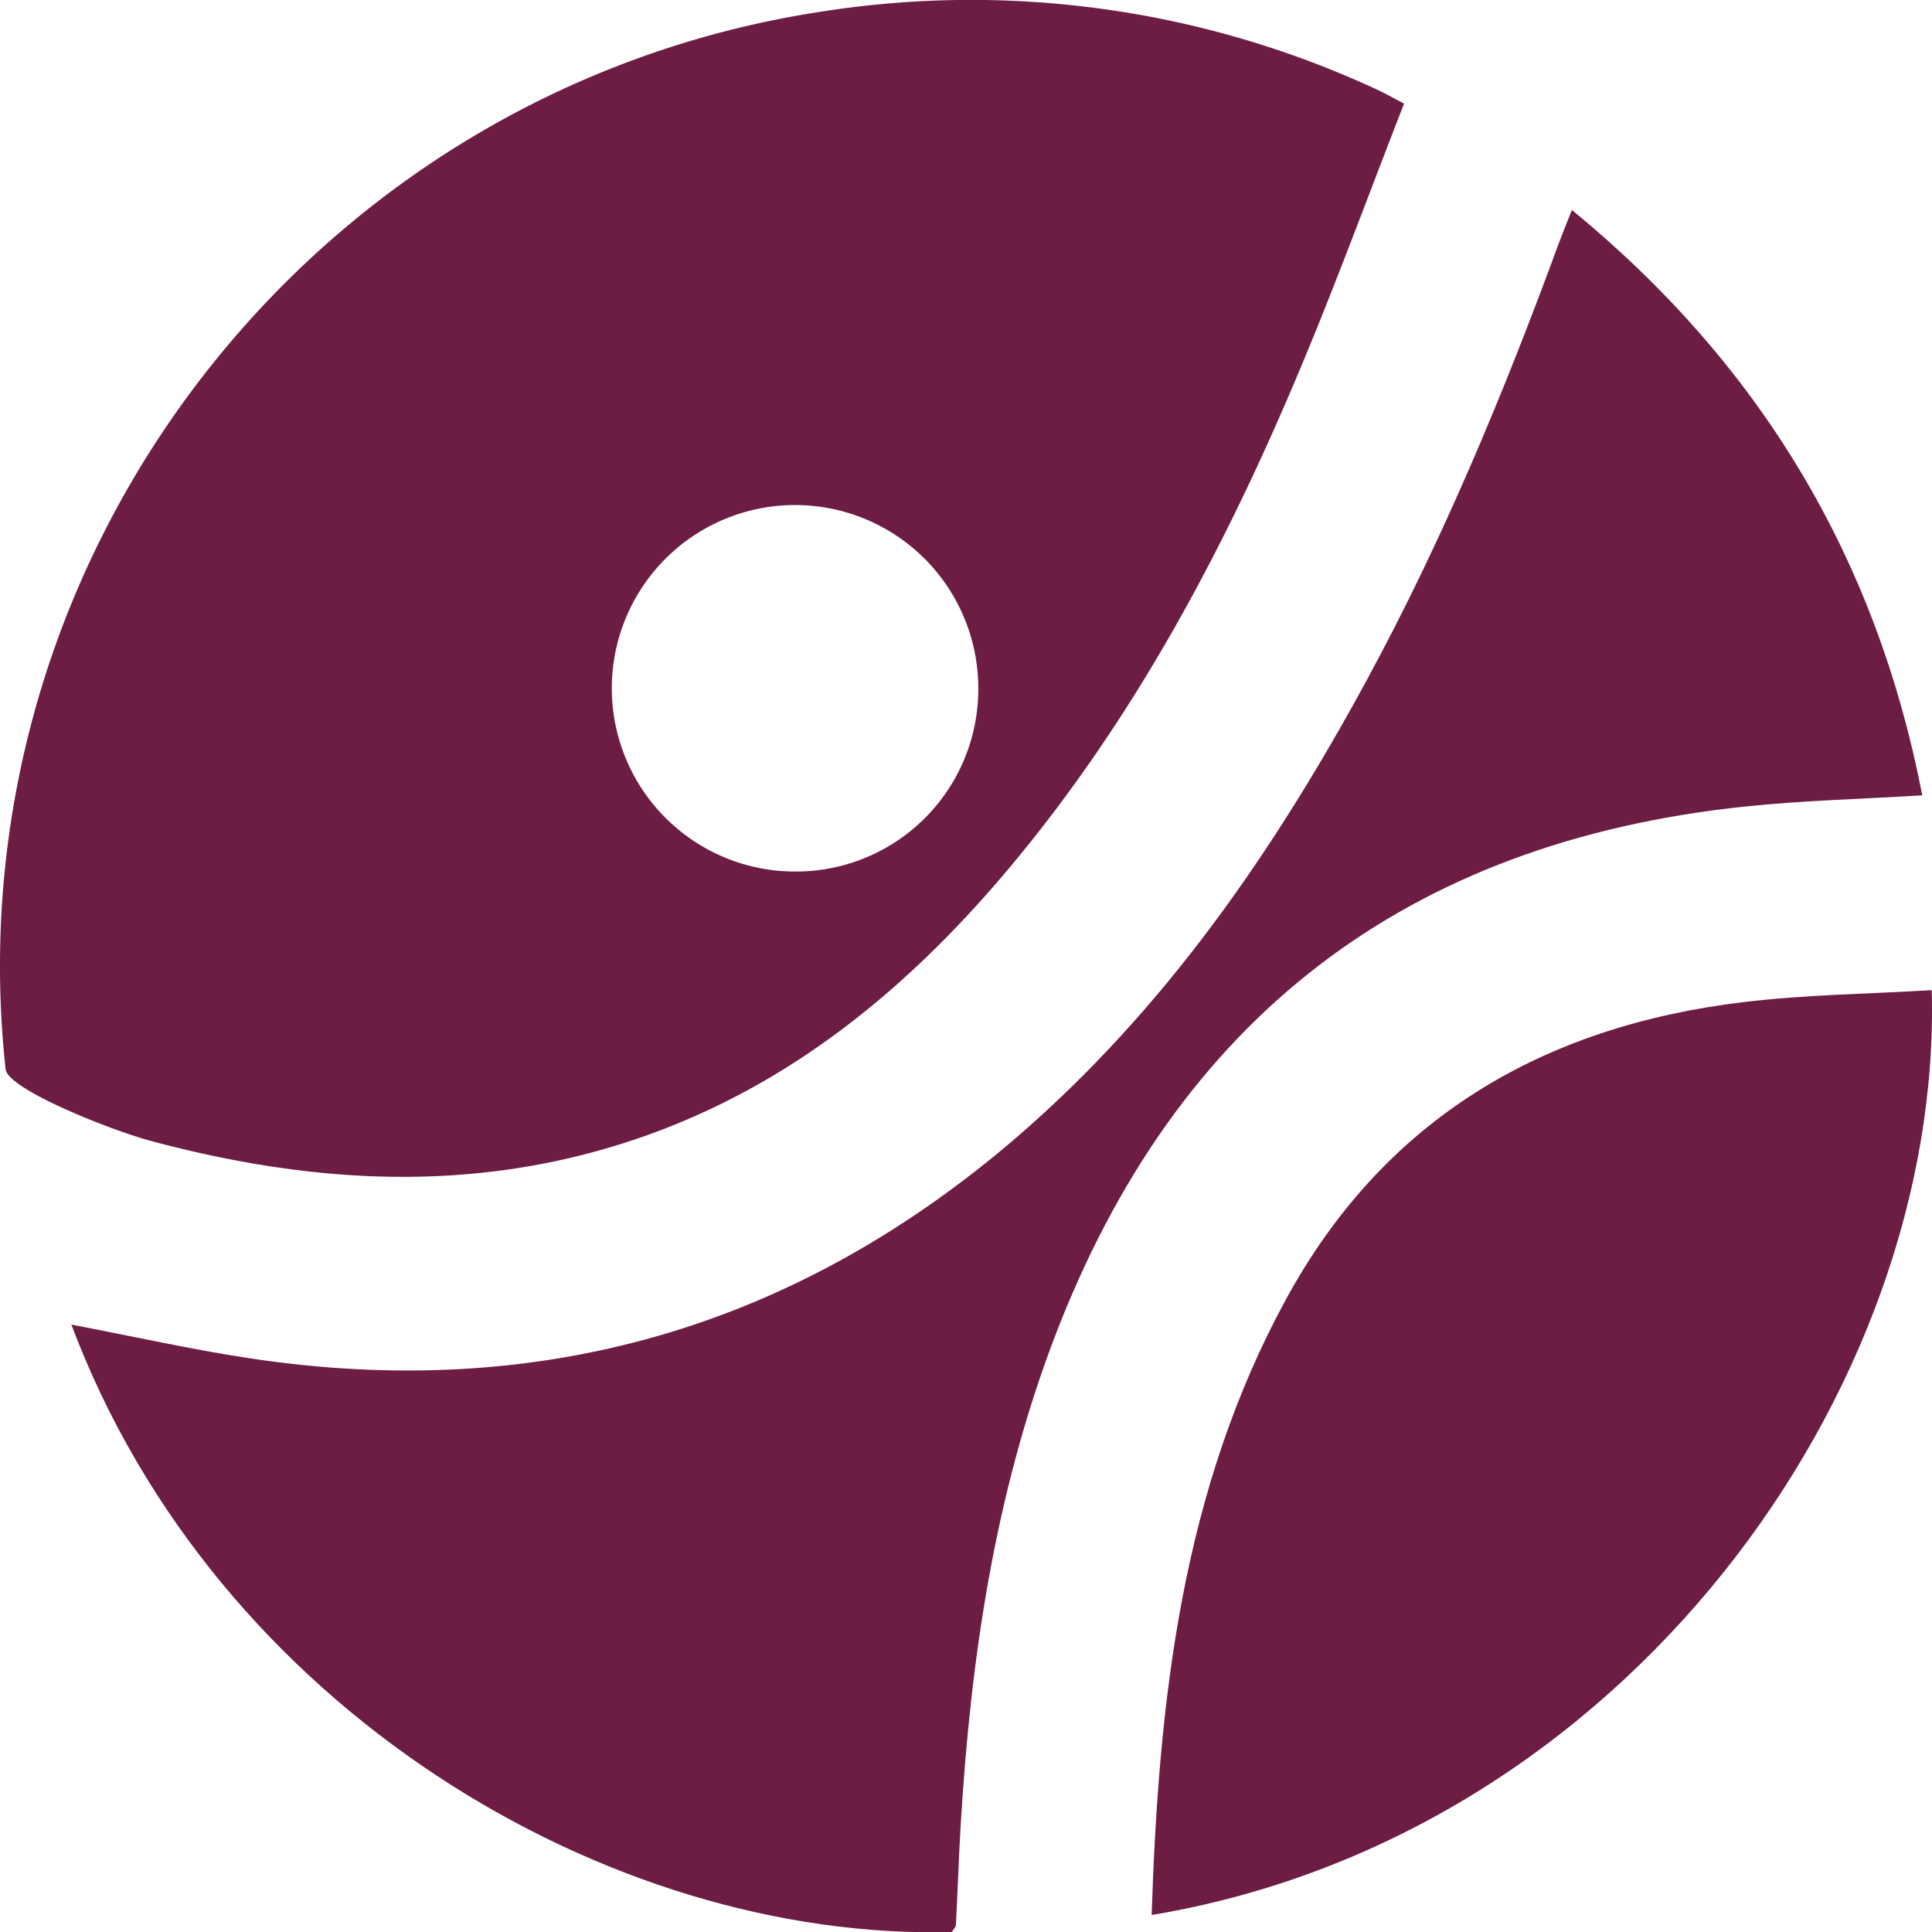
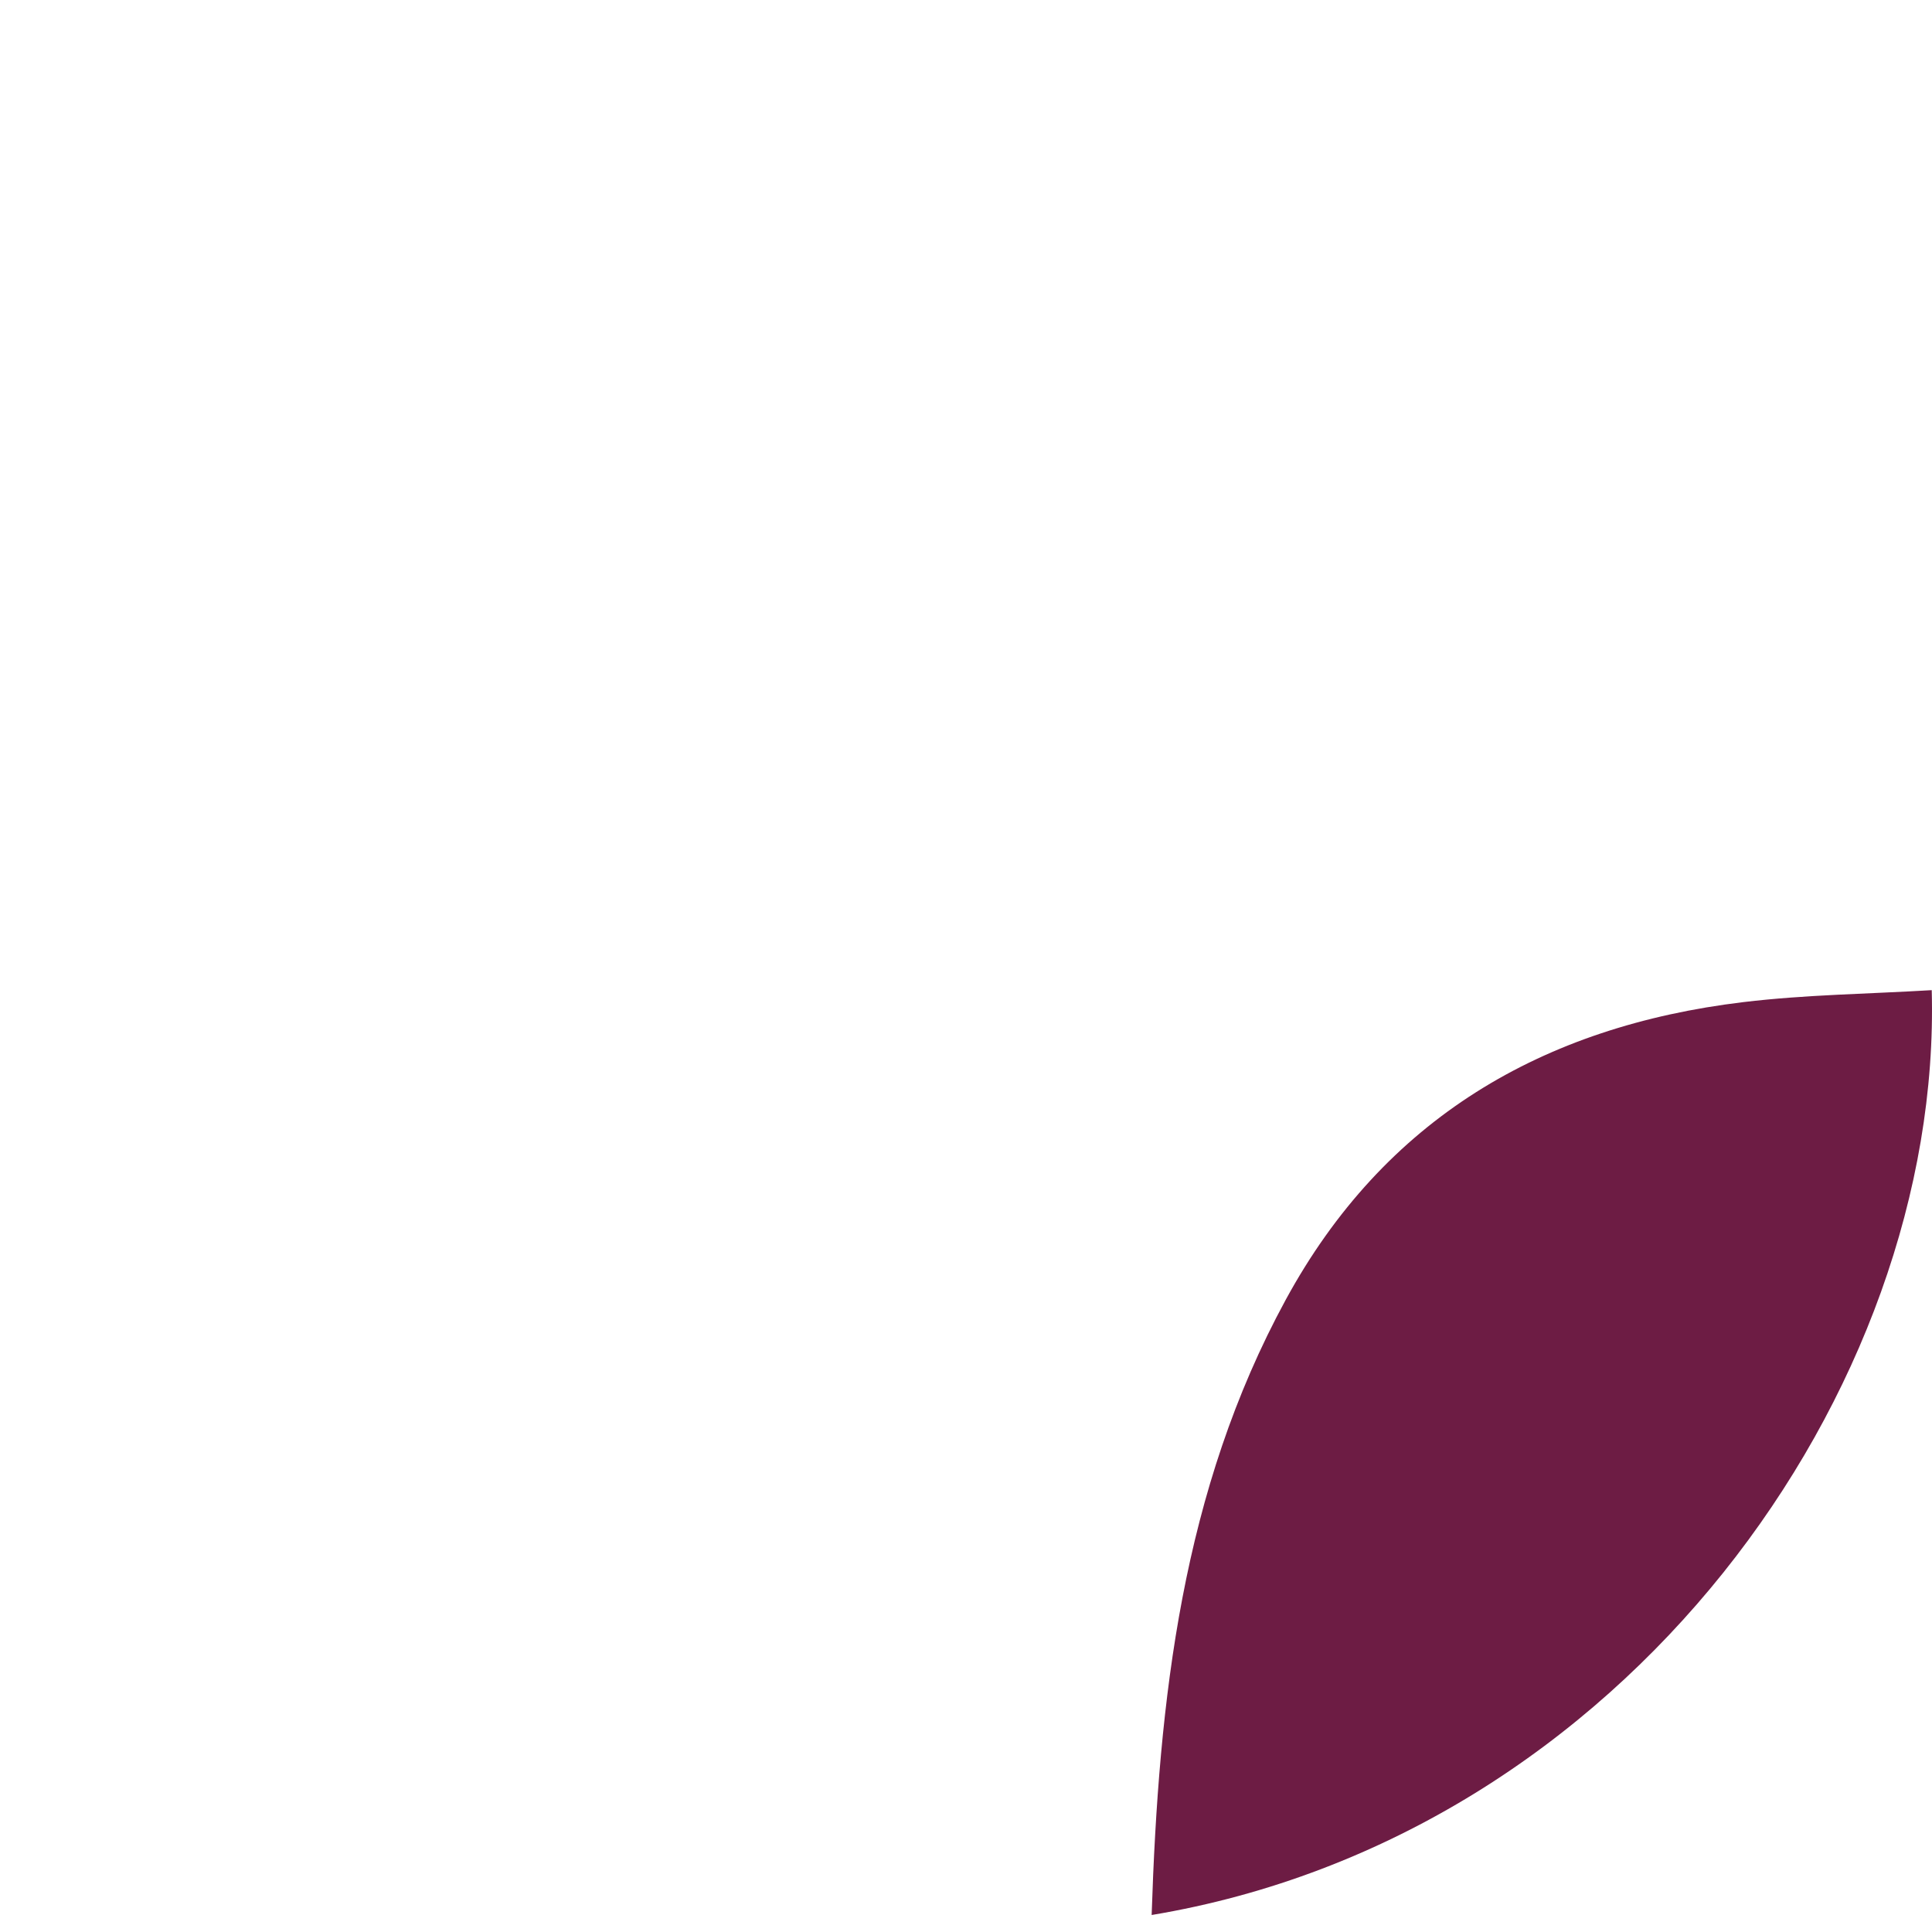
<svg xmlns="http://www.w3.org/2000/svg" viewBox="0 0 228.792 228.822">
  <g id="레이어_2" data-name="레이어 2">
    <g id="레이어_1-2" data-name="레이어 1">
-       <path d="M166.274,12.266c-4.145,10.623-8.016,21.193-12.368,31.56-8.855,21.09-19.516,41.186-34.283,58.833-12.955,15.48-28.244,27.707-48.04,33.4-18,5.179-35.9,3.819-53.712-.947-4.648-1.244-16.8-6.038-17.206-8.46C-5.907,66.079,36.925,10.535,97.33,1.367a114.091,114.091,0,0,1,65.754,9.25C163.971,11.021,164.819,11.511,166.274,12.266ZM115.852,81.54a21.7,21.7,0,1,0-22.021,21.666A21.6,21.6,0,0,0,115.852,81.54Z" style="fill:#6d1c44" />
-       <path d="M8.451,156.86c7.294,1.395,14.072,2.918,20.922,3.964q51.432,7.851,90.95-26.079c17.553-15.118,30.452-33.831,41.422-54,9.075-16.684,16.333-34.174,22.869-51.978.4-1.079.841-2.141,1.534-3.9C208.516,43.208,222.2,66.1,227.641,94.186c-7.123.436-14.088.6-21,1.327q-60.171,6.3-81.767,62.879c-7.056,18.529-9.912,37.912-11.1,57.592-.24,3.989-.362,7.984-.574,11.975-.015.286-.322.556-.5.832C72.119,229.871,25.569,202.422,8.451,156.86Z" style="fill:#6d1c44" />
      <path d="M136.381,226.779c.834-25.641,3.611-50.3,15.872-72.847,11.662-21.442,30.423-32.4,54.212-35.261,7.376-.886,14.848-.965,22.295-1.415C230.049,164.56,192.407,217.433,136.381,226.779Z" style="fill:#6d1c44" />
    </g>
  </g>
</svg>